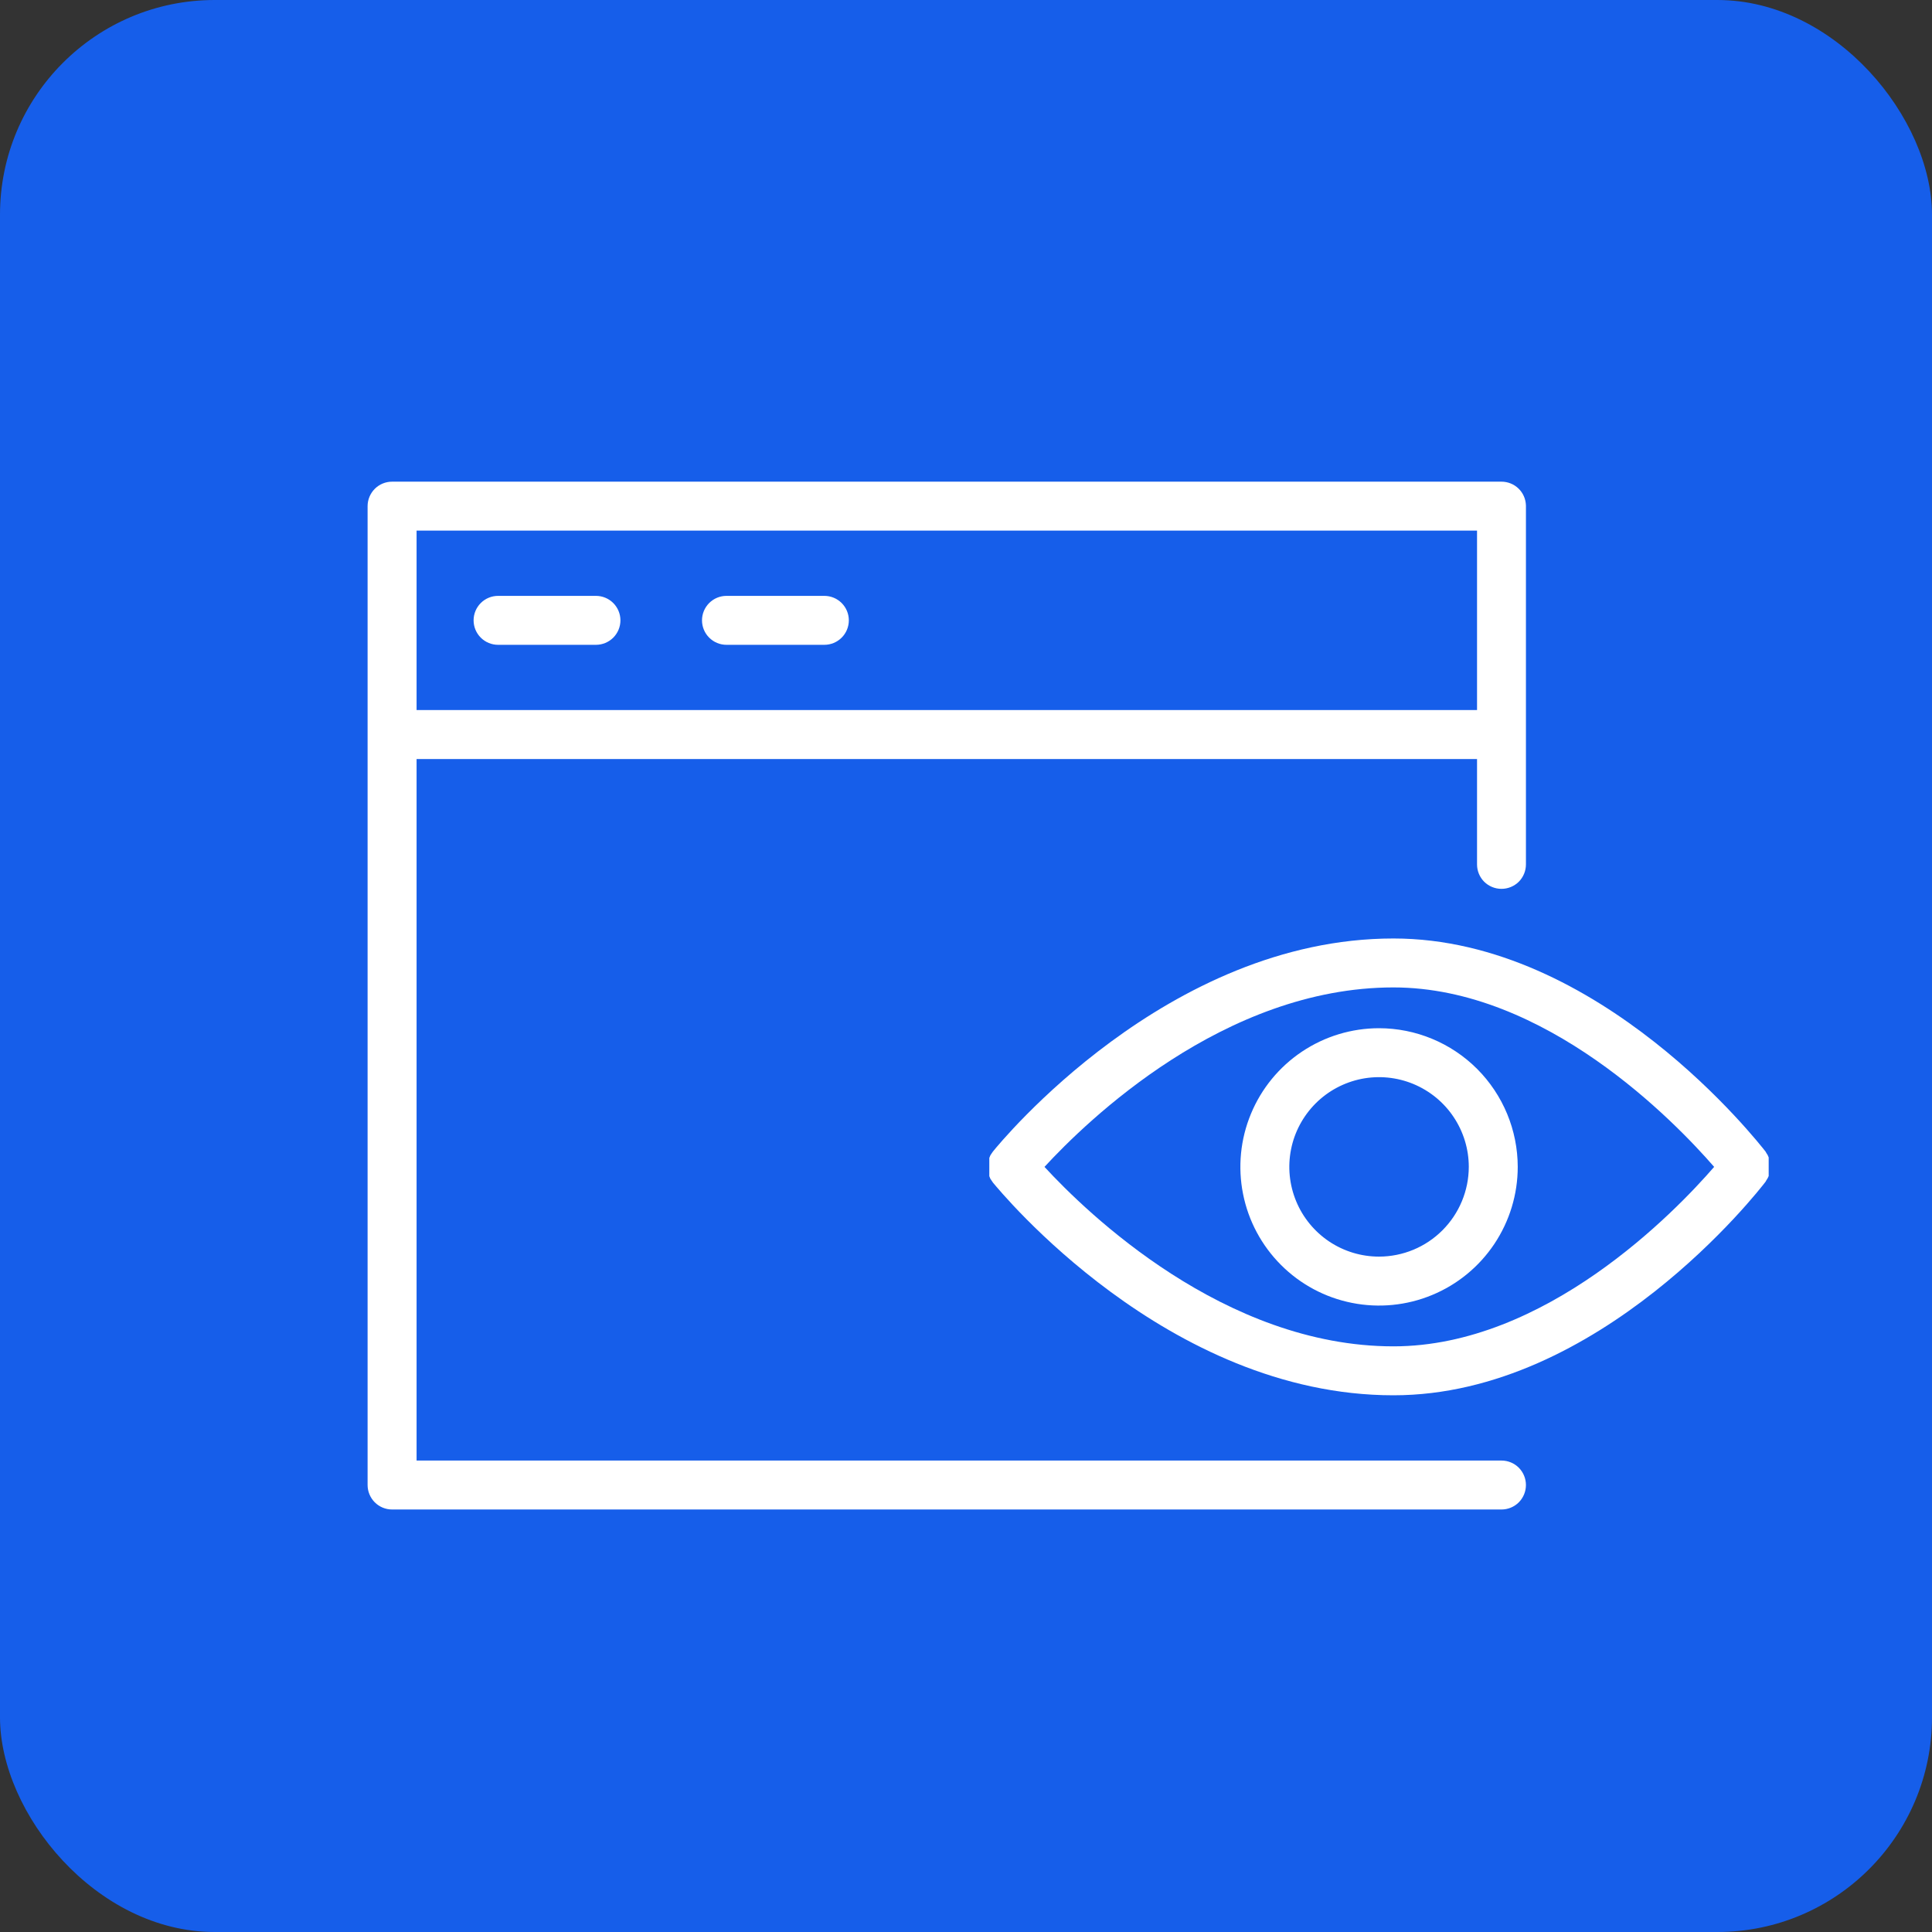
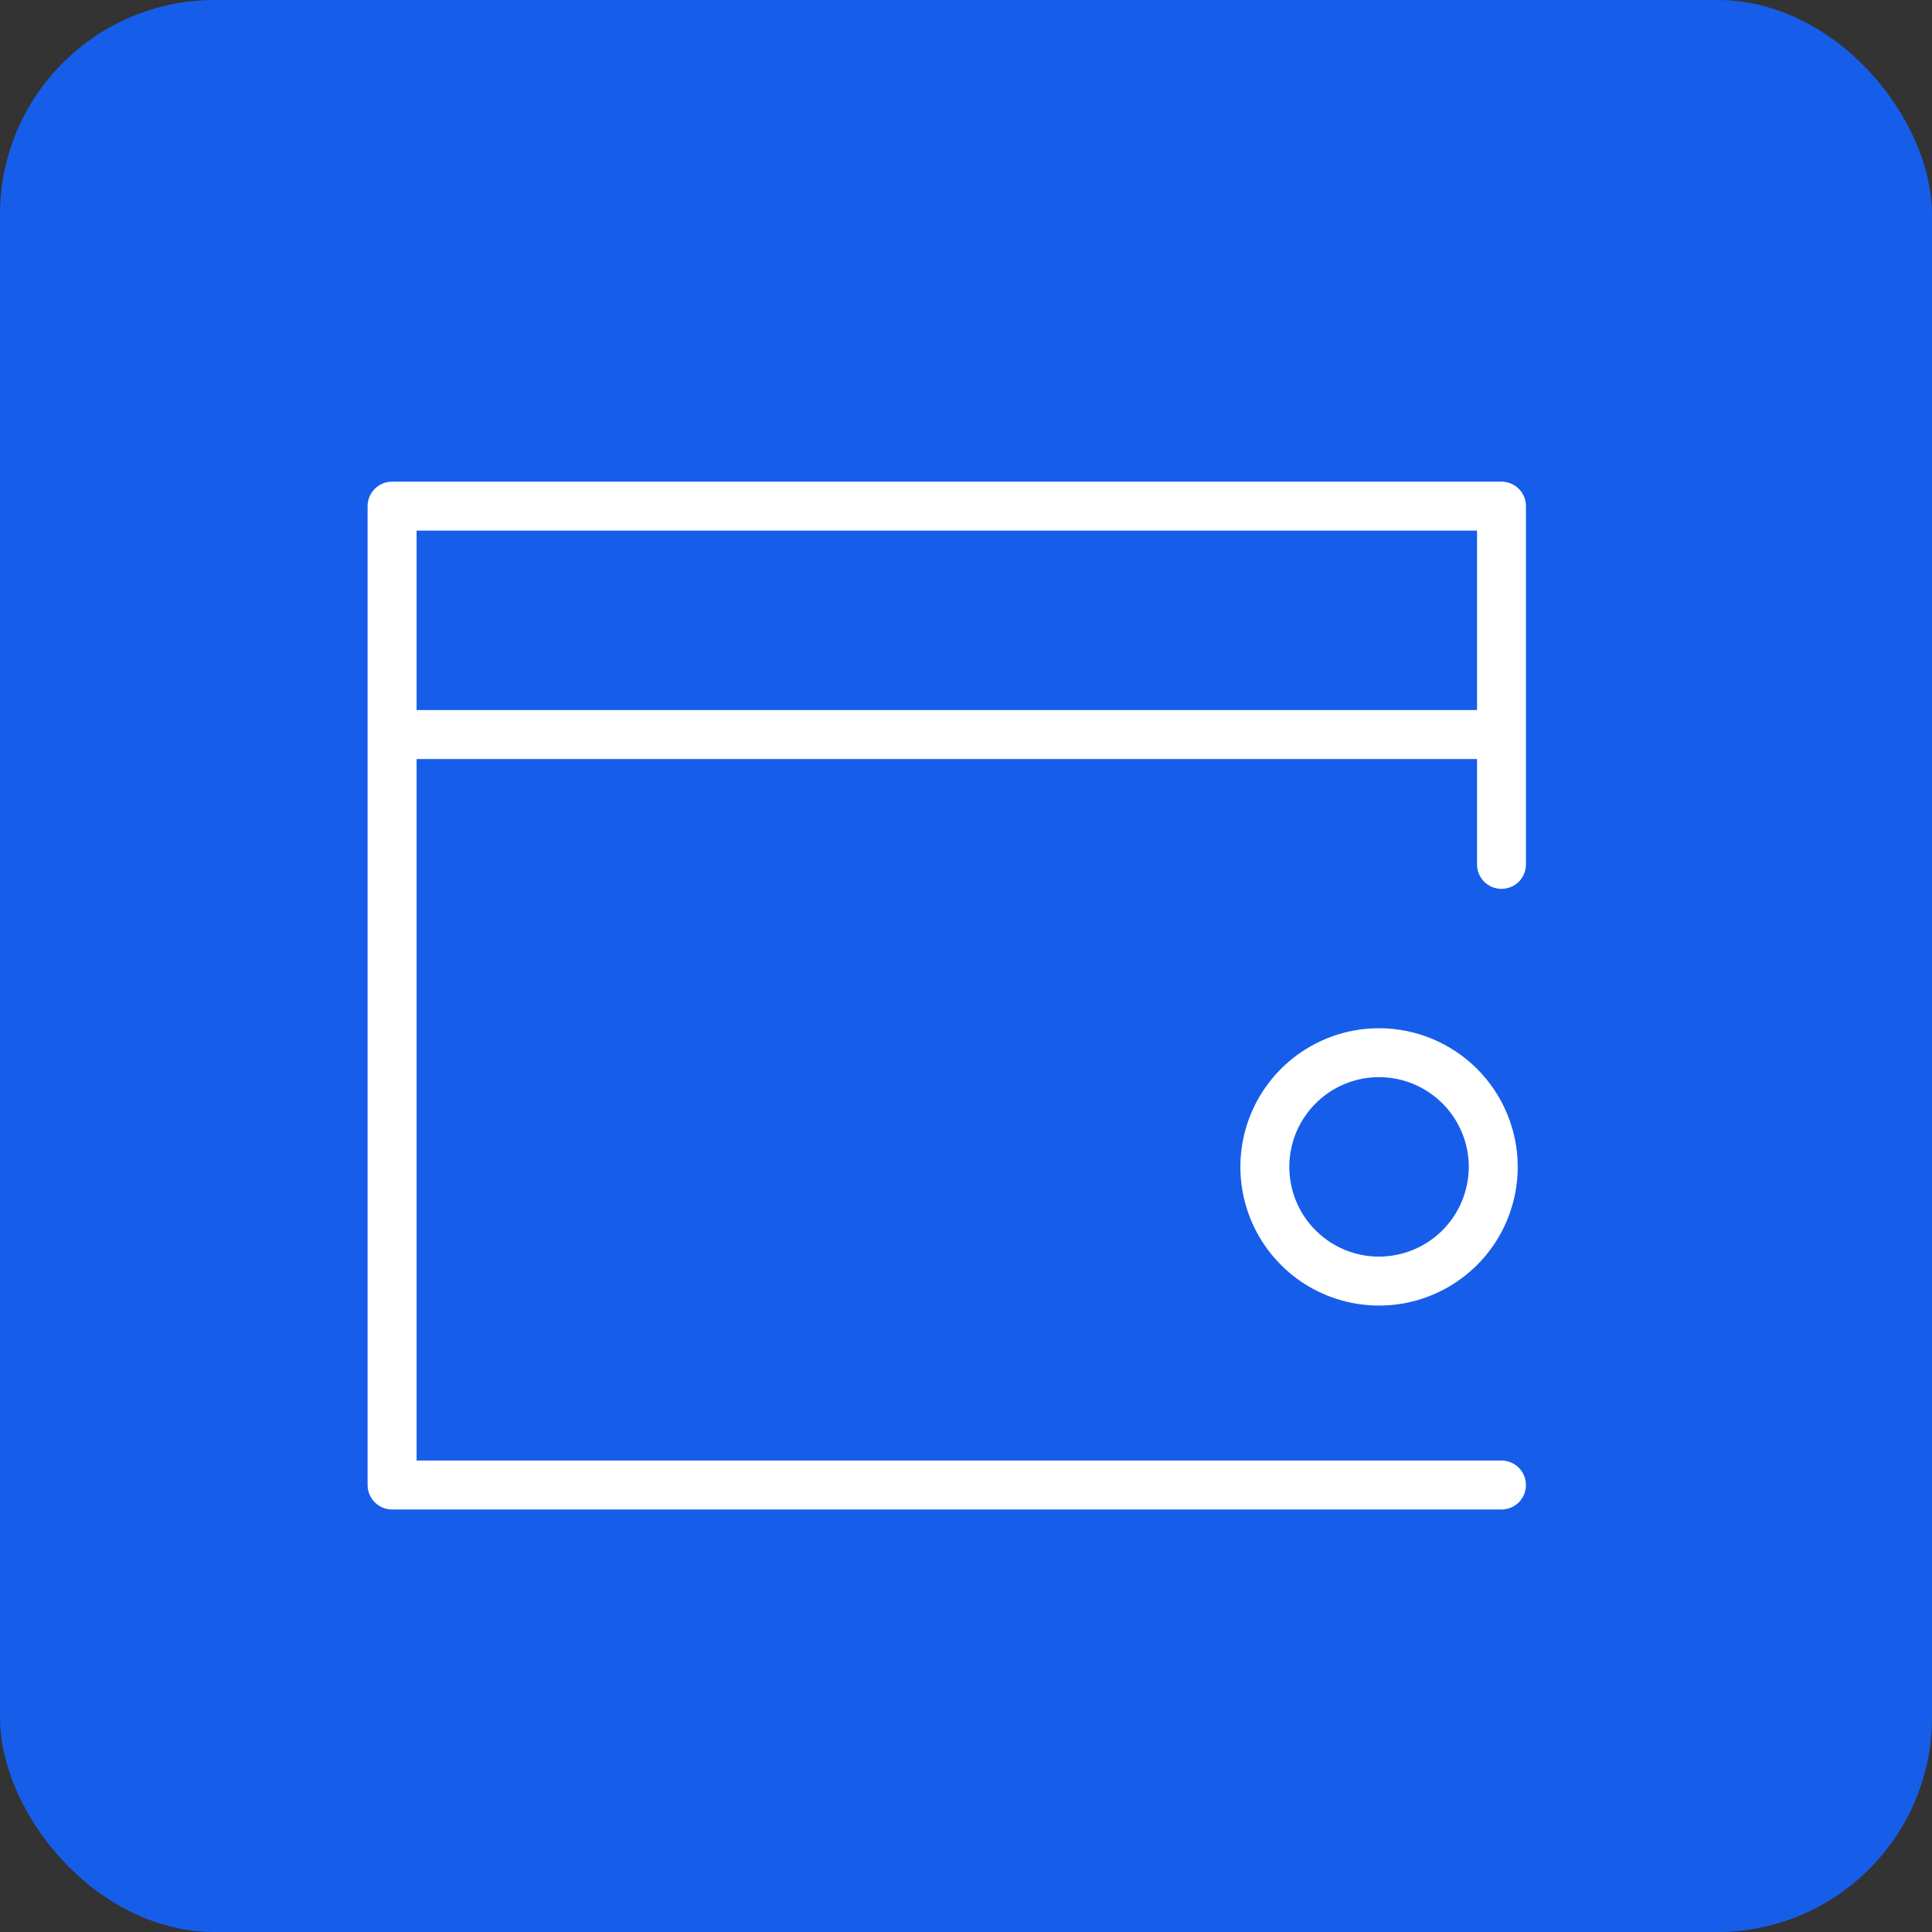
<svg xmlns="http://www.w3.org/2000/svg" width="45" height="45" viewBox="0 0 45 45" fill="none">
  <rect x="0" y="0" width="45" height="45" fill="#333333" stroke="none" />
  <rect width="45" height="45" rx="5" fill="#165EEA" />
-   <path fill-rule="evenodd" clip-rule="evenodd" d="M34.972 34.019H9.703V17.679H34.403V20.134C34.403 20.285 34.463 20.43 34.569 20.537C34.676 20.643 34.821 20.703 34.972 20.703C35.124 20.703 35.269 20.643 35.376 20.537C35.482 20.43 35.542 20.285 35.542 20.134V11.774C35.538 11.625 35.477 11.484 35.37 11.38C35.264 11.277 35.121 11.219 34.972 11.219H9.133C8.981 11.219 8.836 11.279 8.729 11.386C8.623 11.493 8.562 11.638 8.562 11.789V34.589C8.562 34.74 8.623 34.885 8.729 34.992C8.836 35.099 8.981 35.159 9.133 35.159H34.972C35.124 35.159 35.269 35.099 35.376 34.992C35.482 34.885 35.542 34.74 35.542 34.589C35.542 34.438 35.482 34.293 35.376 34.186C35.269 34.079 35.124 34.019 34.972 34.019ZM34.403 12.359V16.539H9.703V12.359H34.403Z" fill="white" />
-   <path fill-rule="evenodd" clip-rule="evenodd" d="M11.601 15.019H13.881C14.032 15.019 14.177 14.959 14.284 14.852C14.391 14.745 14.451 14.6 14.451 14.449C14.451 14.298 14.391 14.153 14.284 14.046C14.177 13.939 14.032 13.879 13.881 13.879H11.601C11.45 13.879 11.305 13.939 11.198 14.046C11.091 14.153 11.031 14.298 11.031 14.449C11.031 14.6 11.091 14.745 11.198 14.852C11.305 14.959 11.45 15.019 11.601 15.019ZM16.921 15.019H19.201C19.352 15.019 19.497 14.959 19.604 14.852C19.711 14.745 19.771 14.6 19.771 14.449C19.771 14.298 19.711 14.153 19.604 14.046C19.497 13.939 19.352 13.879 19.201 13.879H16.921C16.77 13.879 16.625 13.939 16.518 14.046C16.411 14.153 16.351 14.298 16.351 14.449C16.351 14.6 16.411 14.745 16.518 14.852C16.625 14.959 16.77 15.019 16.921 15.019ZM41.196 27.392V27.342C41.197 27.323 41.197 27.304 41.196 27.285V27.065C41.197 27.046 41.197 27.027 41.196 27.008V26.959L41.173 26.905L41.142 26.856L41.123 26.822C40.968 26.628 37.259 21.859 32.456 21.859C27.181 21.859 23.29 26.62 23.127 26.822L23.096 26.867L23.066 26.913C23.057 26.931 23.05 26.951 23.043 26.97V27.015C23.042 27.036 23.042 27.056 23.043 27.076V27.289C23.042 27.309 23.042 27.33 23.043 27.35V27.395C23.05 27.415 23.057 27.434 23.066 27.453L23.096 27.498L23.127 27.544C23.29 27.738 27.181 32.499 32.456 32.499C37.259 32.499 40.968 27.73 41.123 27.525L41.142 27.491L41.173 27.441L41.196 27.392ZM32.456 31.359C28.515 31.359 25.312 28.247 24.328 27.179C25.312 26.111 28.507 22.999 32.456 22.999C35.993 22.999 39.007 26.122 39.926 27.179C39.011 28.235 35.993 31.359 32.456 31.359Z" fill="white" />
+   <path fill-rule="evenodd" clip-rule="evenodd" d="M34.972 34.019H9.703V17.679H34.403V20.134C34.403 20.285 34.463 20.43 34.569 20.537C34.676 20.643 34.821 20.703 34.972 20.703C35.124 20.703 35.269 20.643 35.376 20.537C35.482 20.43 35.542 20.285 35.542 20.134V11.774C35.538 11.625 35.477 11.484 35.37 11.38C35.264 11.277 35.121 11.219 34.972 11.219H9.133C8.981 11.219 8.836 11.279 8.729 11.386C8.623 11.493 8.562 11.638 8.562 11.789V34.589C8.562 34.74 8.623 34.885 8.729 34.992C8.836 35.099 8.981 35.159 9.133 35.159H34.972C35.124 35.159 35.269 35.099 35.376 34.992C35.482 34.885 35.542 34.74 35.542 34.589C35.542 34.438 35.482 34.293 35.376 34.186C35.269 34.079 35.124 34.019 34.972 34.019ZM34.403 12.359V16.539H9.703V12.359Z" fill="white" />
  <path fill-rule="evenodd" clip-rule="evenodd" d="M32.121 23.949C31.482 23.949 30.857 24.139 30.326 24.494C29.795 24.849 29.381 25.353 29.137 25.943C28.892 26.533 28.828 27.183 28.953 27.809C29.077 28.436 29.385 29.011 29.837 29.463C30.288 29.915 30.864 30.223 31.491 30.347C32.117 30.472 32.767 30.408 33.357 30.163C33.947 29.919 34.451 29.505 34.806 28.974C35.161 28.442 35.351 27.818 35.351 27.179C35.35 26.323 35.009 25.502 34.404 24.896C33.798 24.291 32.977 23.95 32.121 23.949ZM32.121 29.269C31.707 29.269 31.303 29.147 30.959 28.917C30.616 28.687 30.348 28.361 30.19 27.979C30.032 27.597 29.99 27.177 30.071 26.771C30.151 26.366 30.351 25.994 30.643 25.701C30.935 25.409 31.308 25.21 31.713 25.129C32.118 25.049 32.538 25.09 32.92 25.248C33.302 25.407 33.629 25.674 33.858 26.018C34.088 26.362 34.211 26.766 34.211 27.179C34.21 27.733 33.989 28.264 33.597 28.656C33.206 29.048 32.675 29.268 32.121 29.269Z" fill="white" />
</svg>